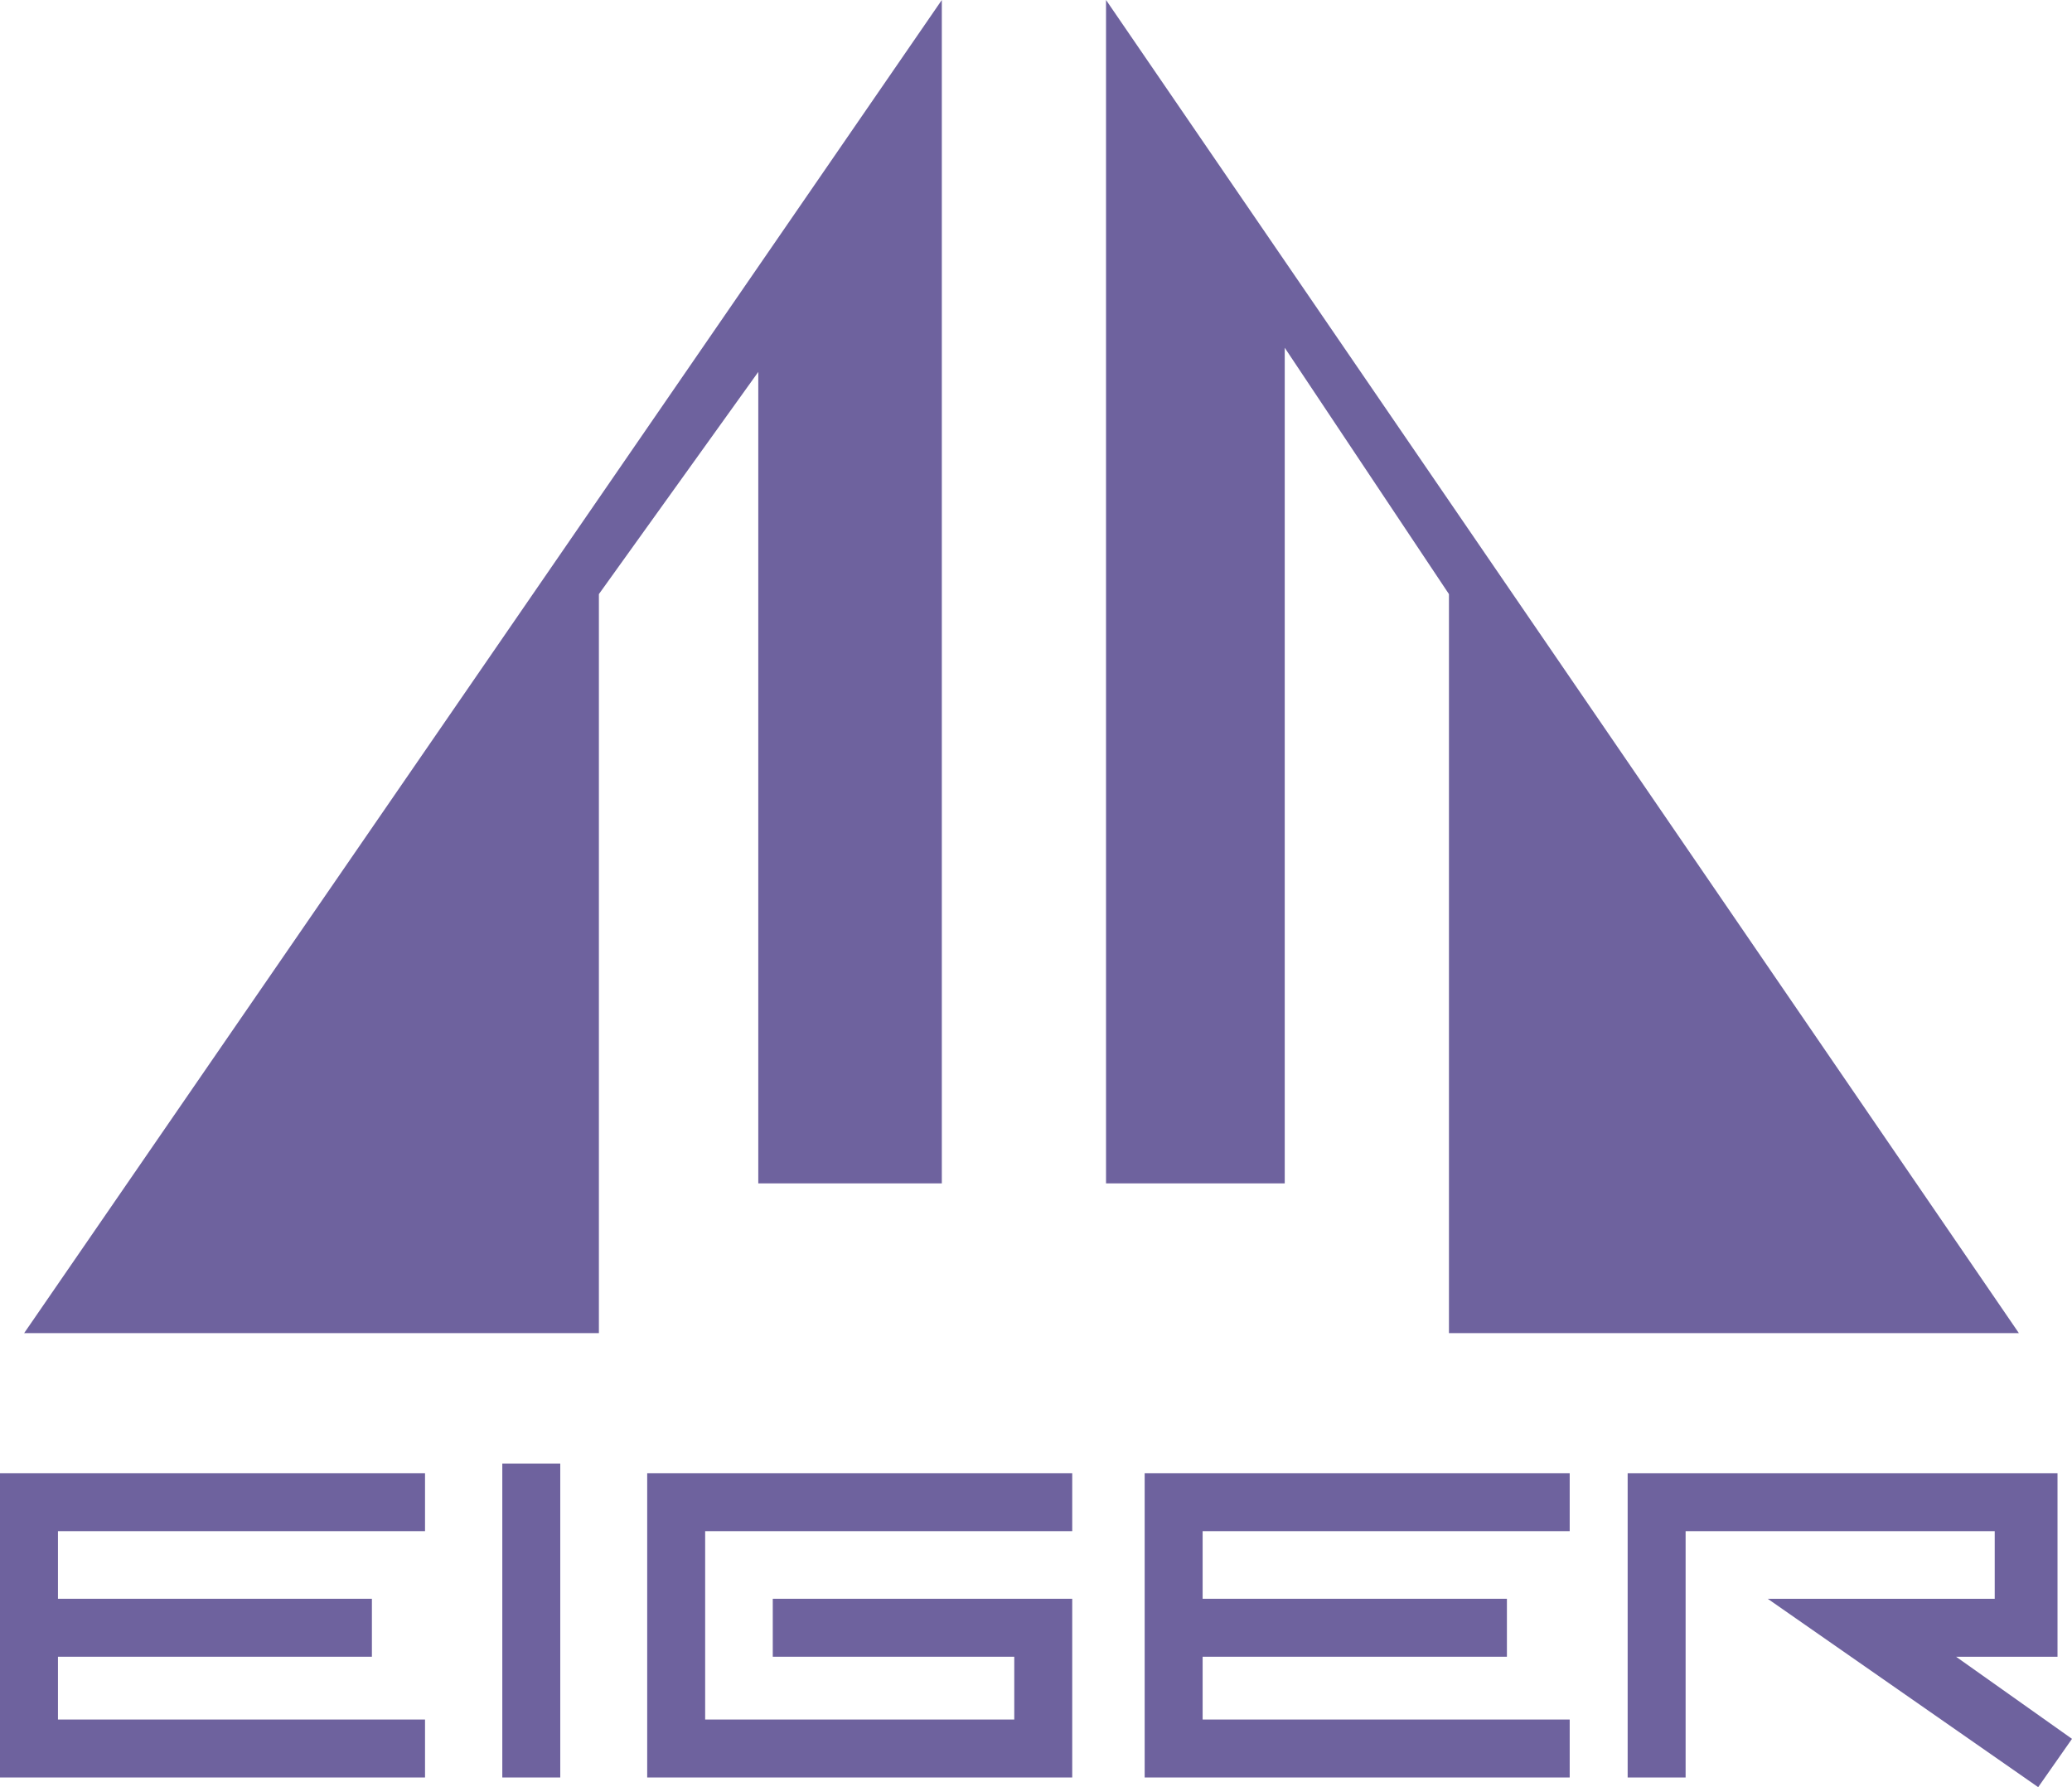
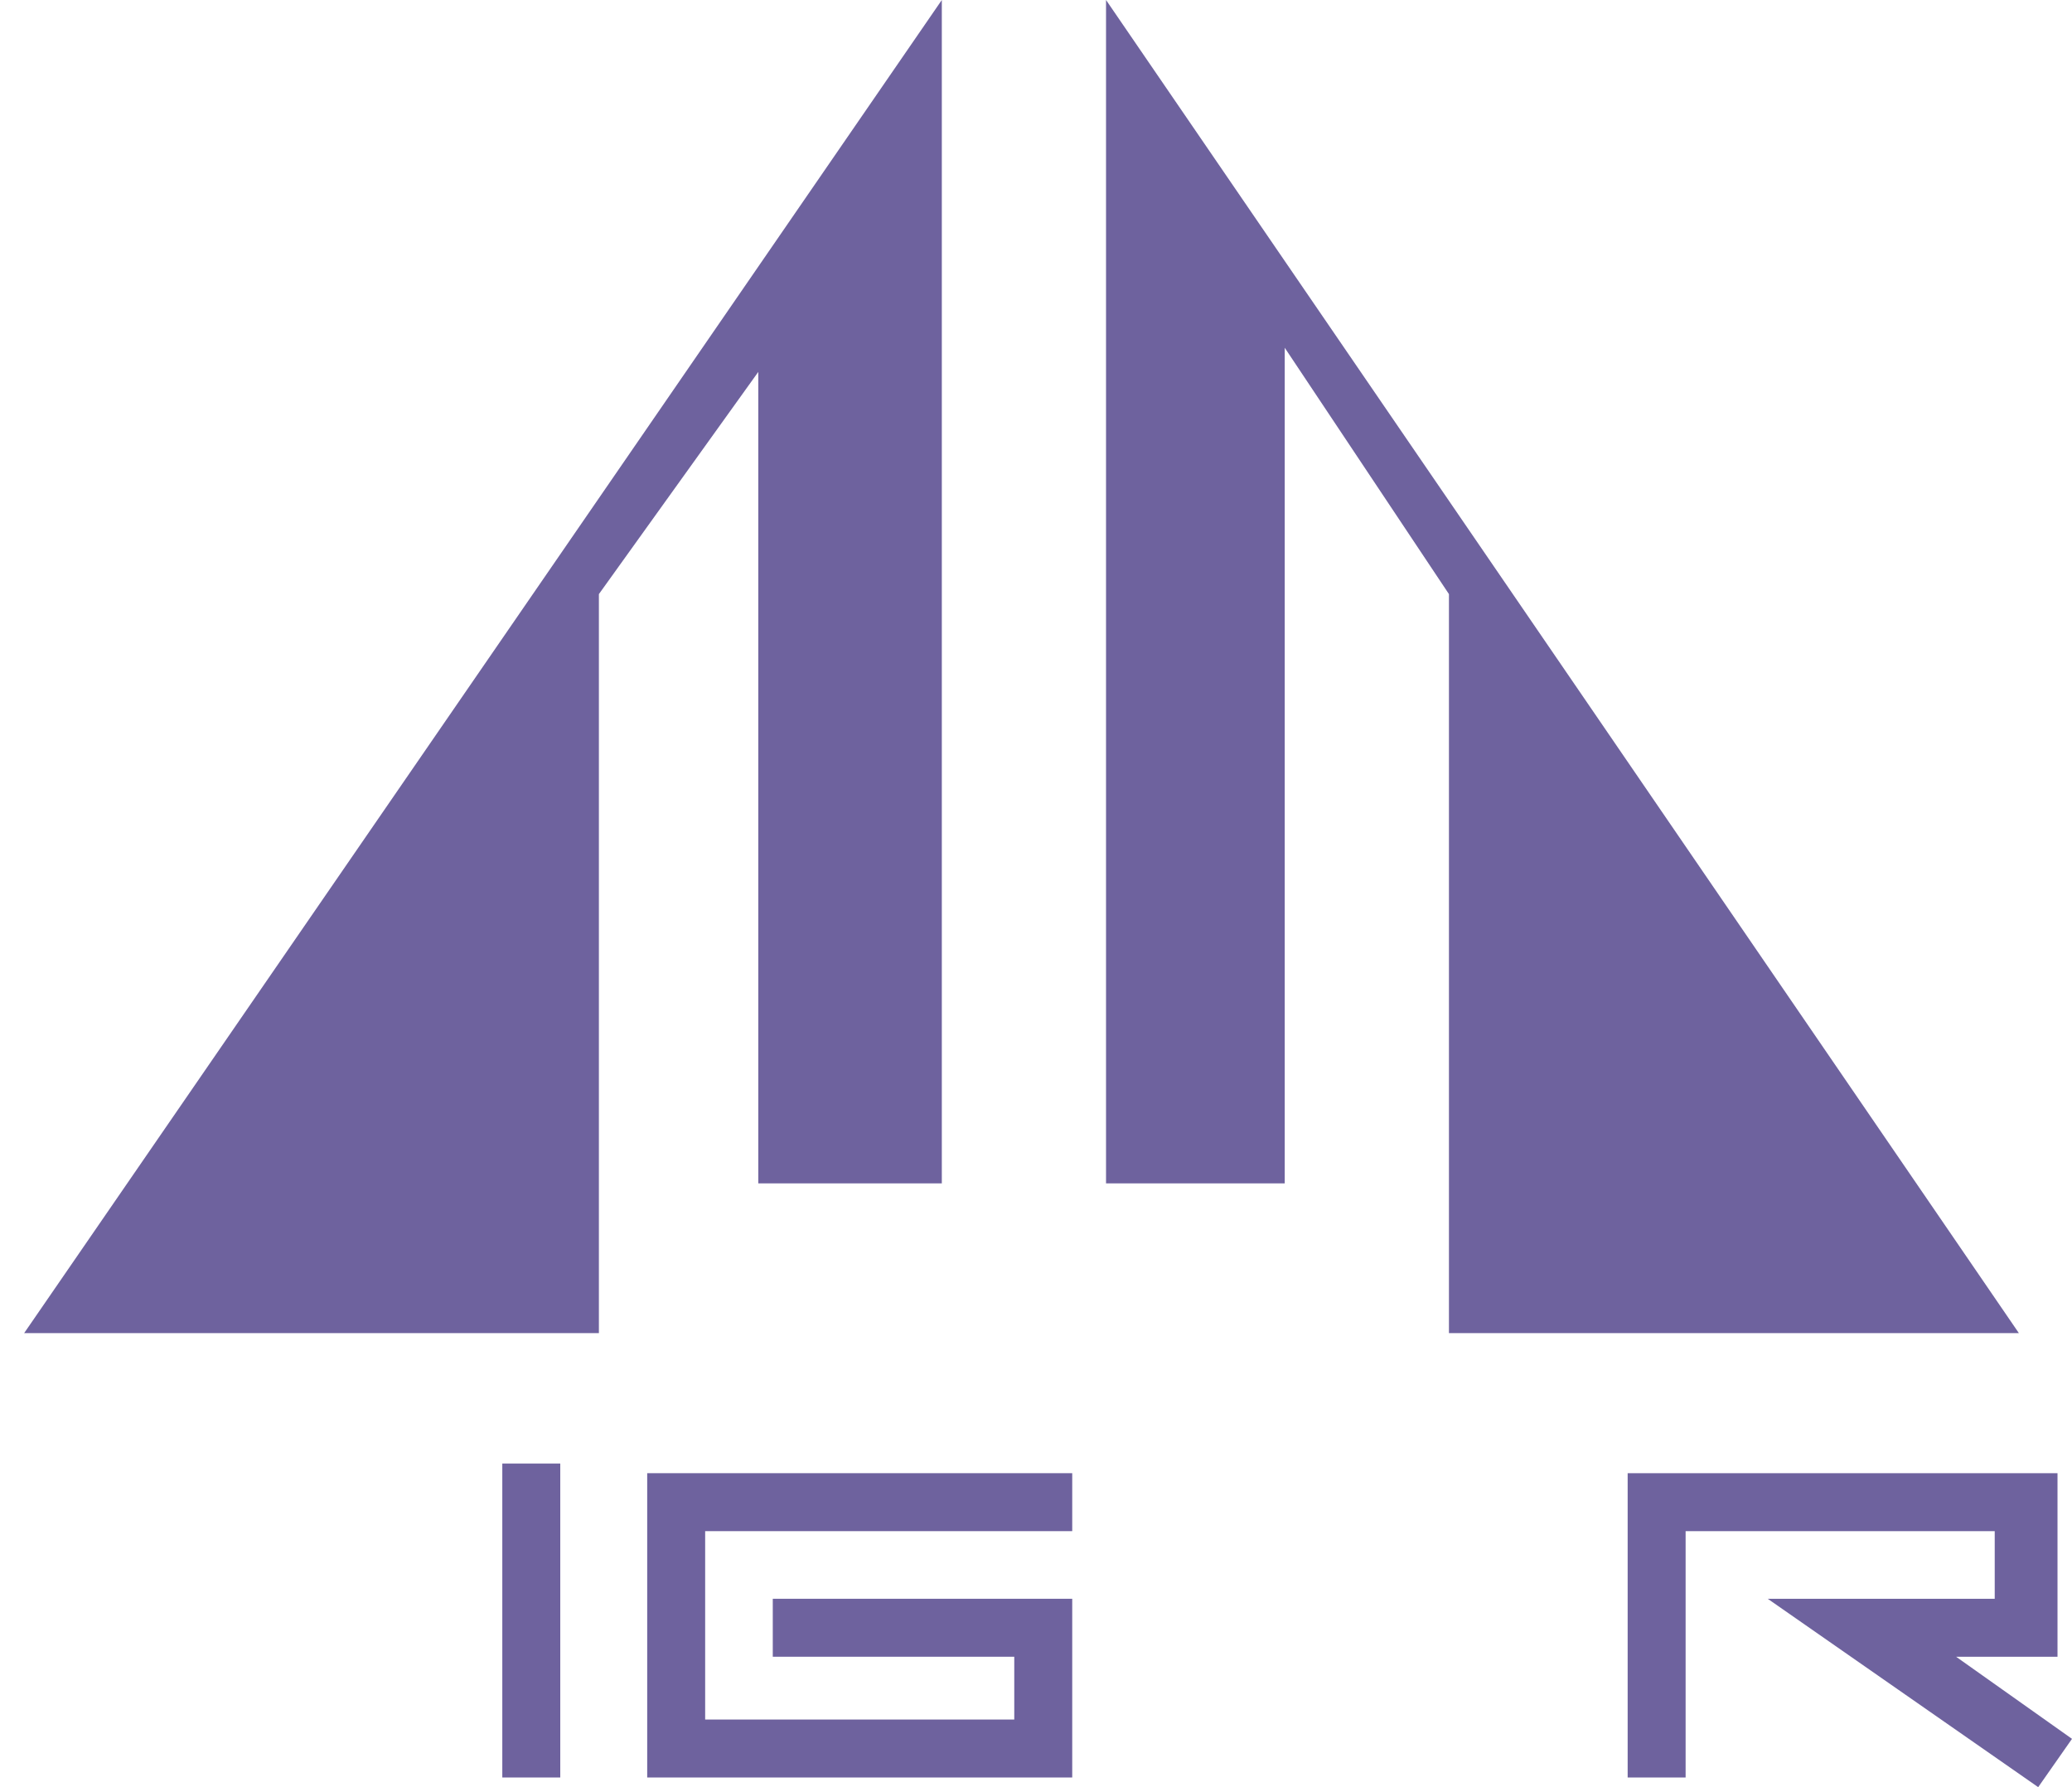
<svg xmlns="http://www.w3.org/2000/svg" version="1.1" id="レイヤー_1" x="0px" y="0px" viewBox="0 0 42.9 37" style="enable-background:new 0 0 42.9 37;" xml:space="preserve">
  <style type="text/css">
	.st0{fill:#6E629E;}
</style>
  <g id="Layer_2">
    <g id="レイヤー_1_00000016794886378358672670000006473454794739322538_">
-       <polygon class="st0" points="0,36.8 8.8,36.8 8.8,35.6 1.2,35.6 1.2,34.3 7.7,34.3 7.7,33.1 1.2,33.1 1.2,31.7 8.8,31.7 8.8,30.5     0,30.5   " />
-       <polygon class="st0" points="23.7,36.8 32.5,36.8 32.5,35.6 24.9,35.6 24.9,34.3 31.2,34.3 31.2,33.1 24.9,33.1 24.9,31.7     32.5,31.7 32.5,30.5 23.7,30.5   " />
      <rect x="10.4" y="30.3" class="st0" width="1.2" height="6.5" />
      <polygon class="st0" points="13.4,36.8 22.2,36.8 22.2,33.1 16,33.1 16,34.3 21,34.3 21,35.6 14.6,35.6 14.6,31.7 22.2,31.7     22.2,30.5 13.4,30.5   " />
      <polygon class="st0" points="40.5,34.3 42.6,34.3 42.6,30.5 33.7,30.5 33.7,36.8 34.9,36.8 34.9,31.7 41.3,31.7 41.3,33.1     36.6,33.1 42.2,37 42.9,36   " />
      <polygon class="st0" points="15.7,24.5 19.5,24.5 19.5,0 0.5,27.6 12.4,27.6 12.4,12.3 15.7,7.7   " />
      <polygon class="st0" points="26.6,7.2 30,12.3 30,27.6 41.8,27.6 22.9,0 22.9,24.5 26.6,24.5   " />
    </g>
  </g>
</svg>